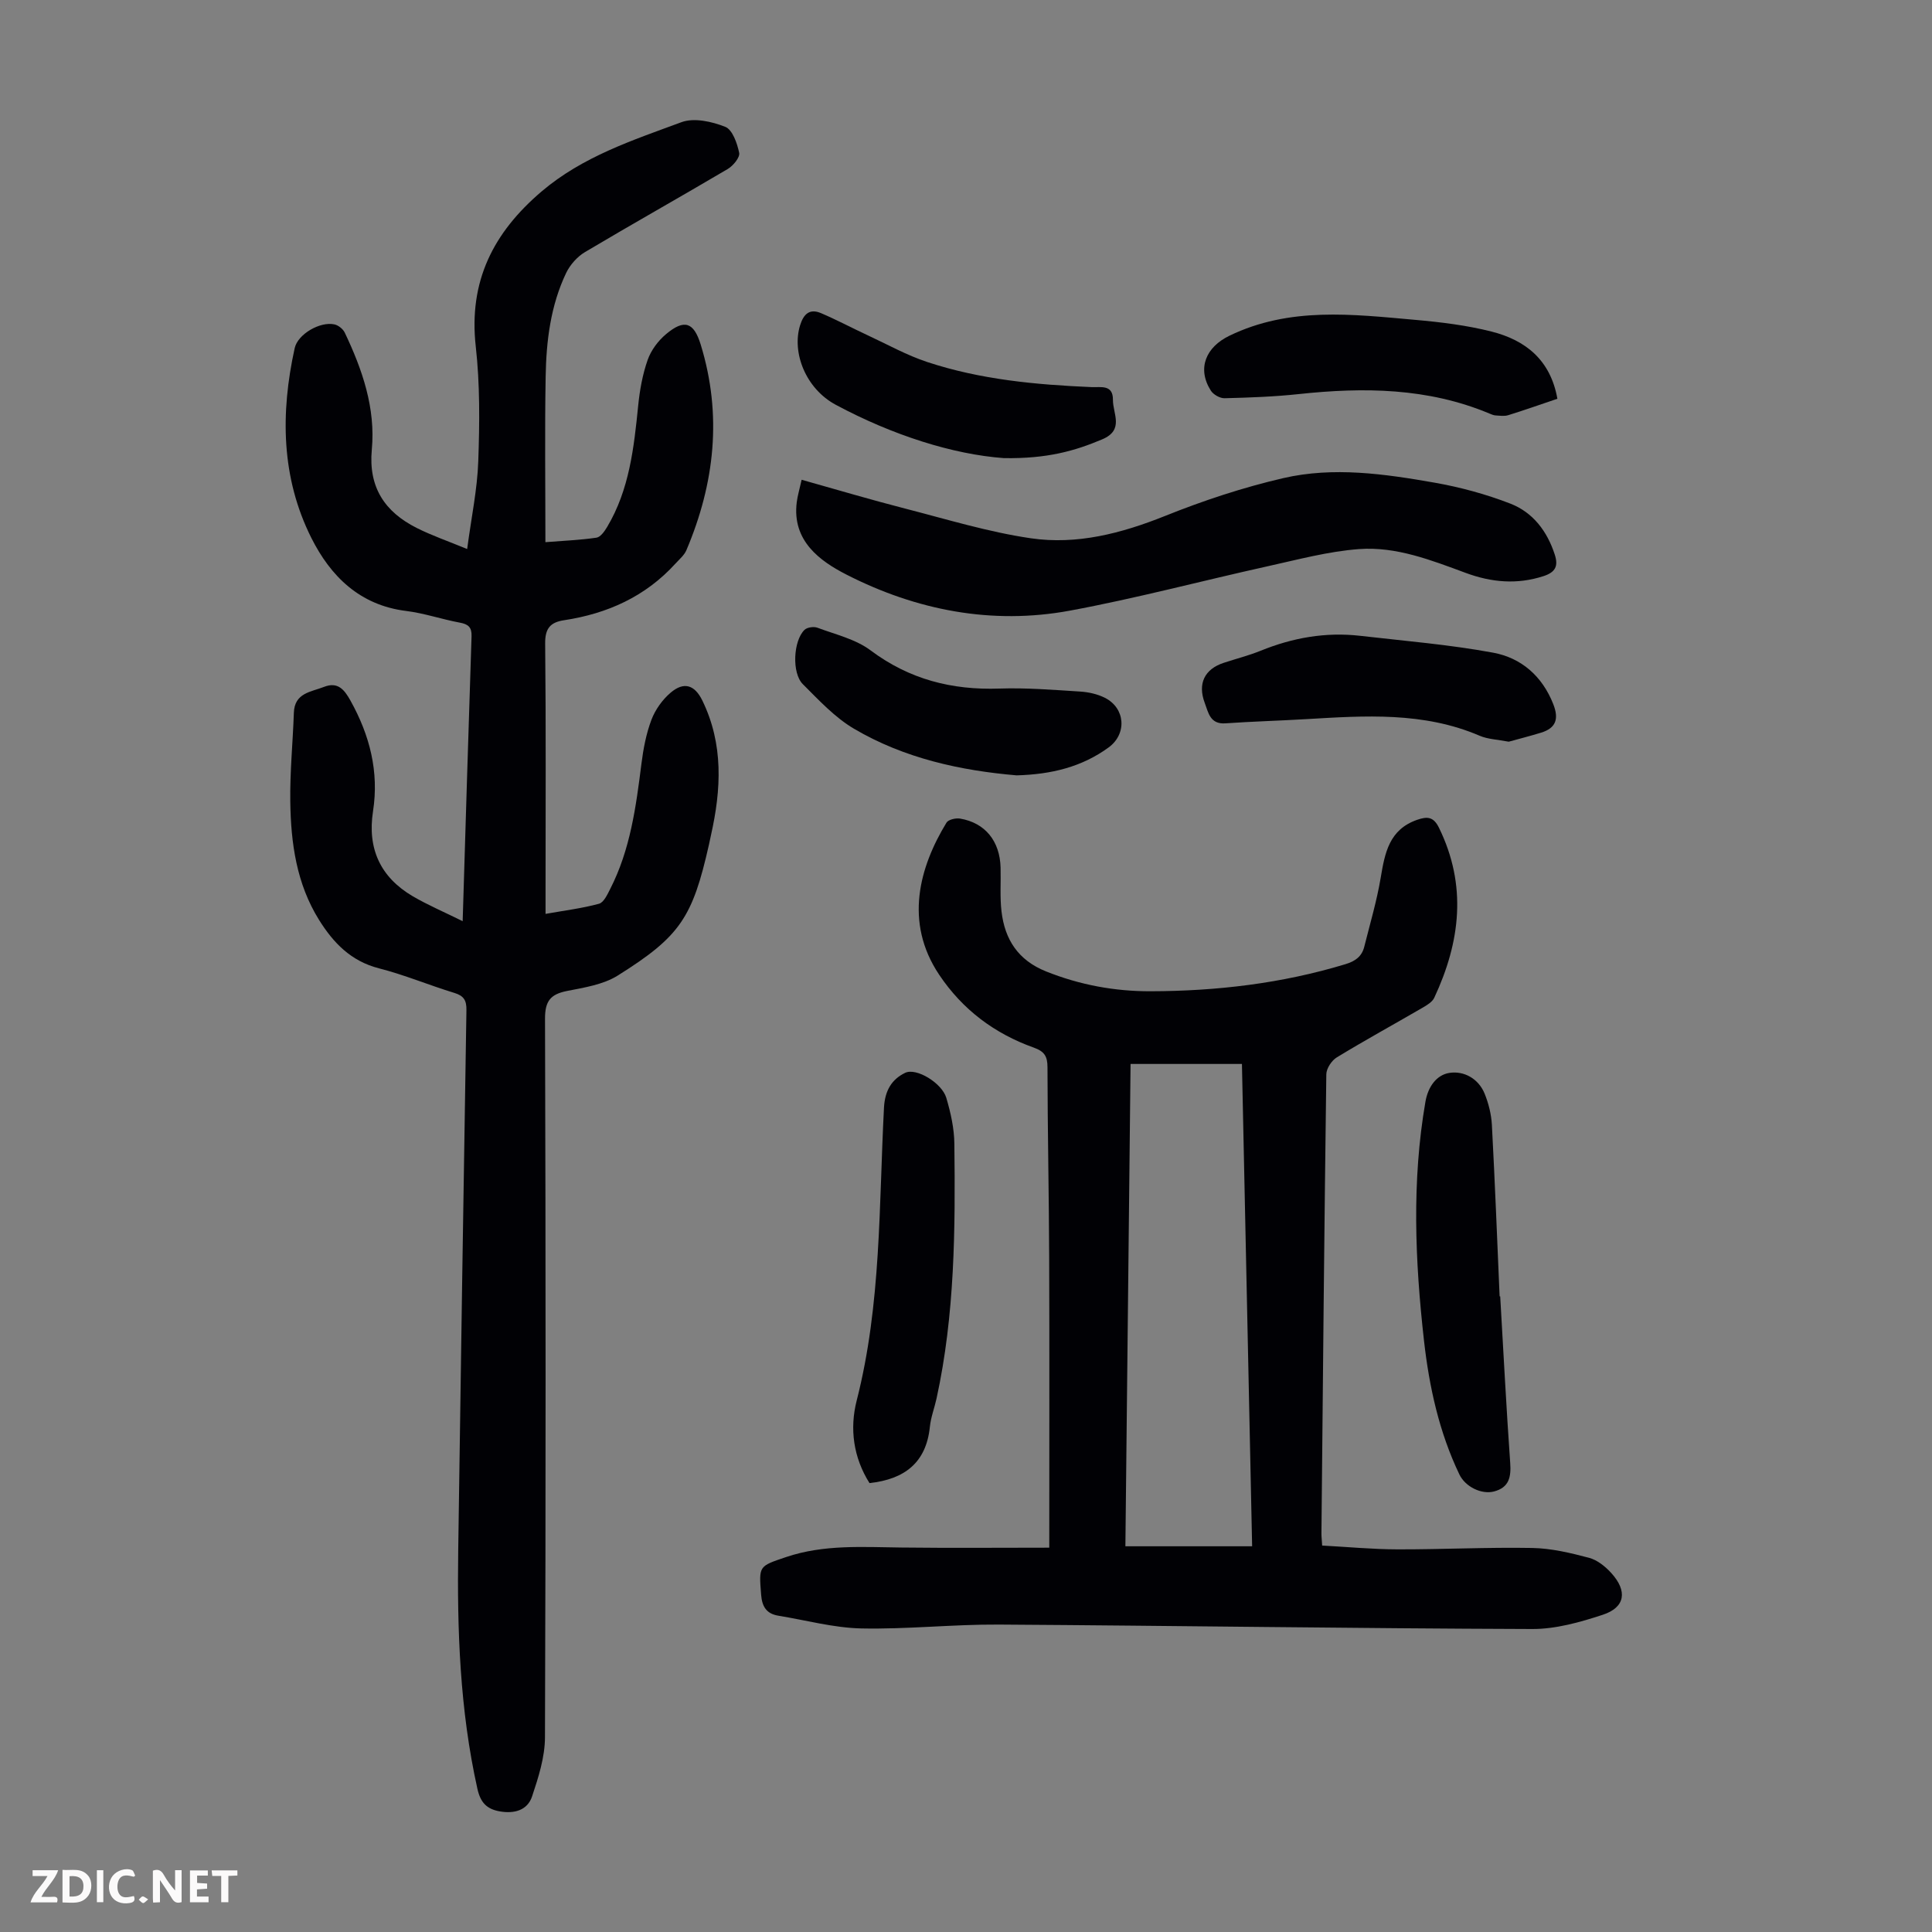
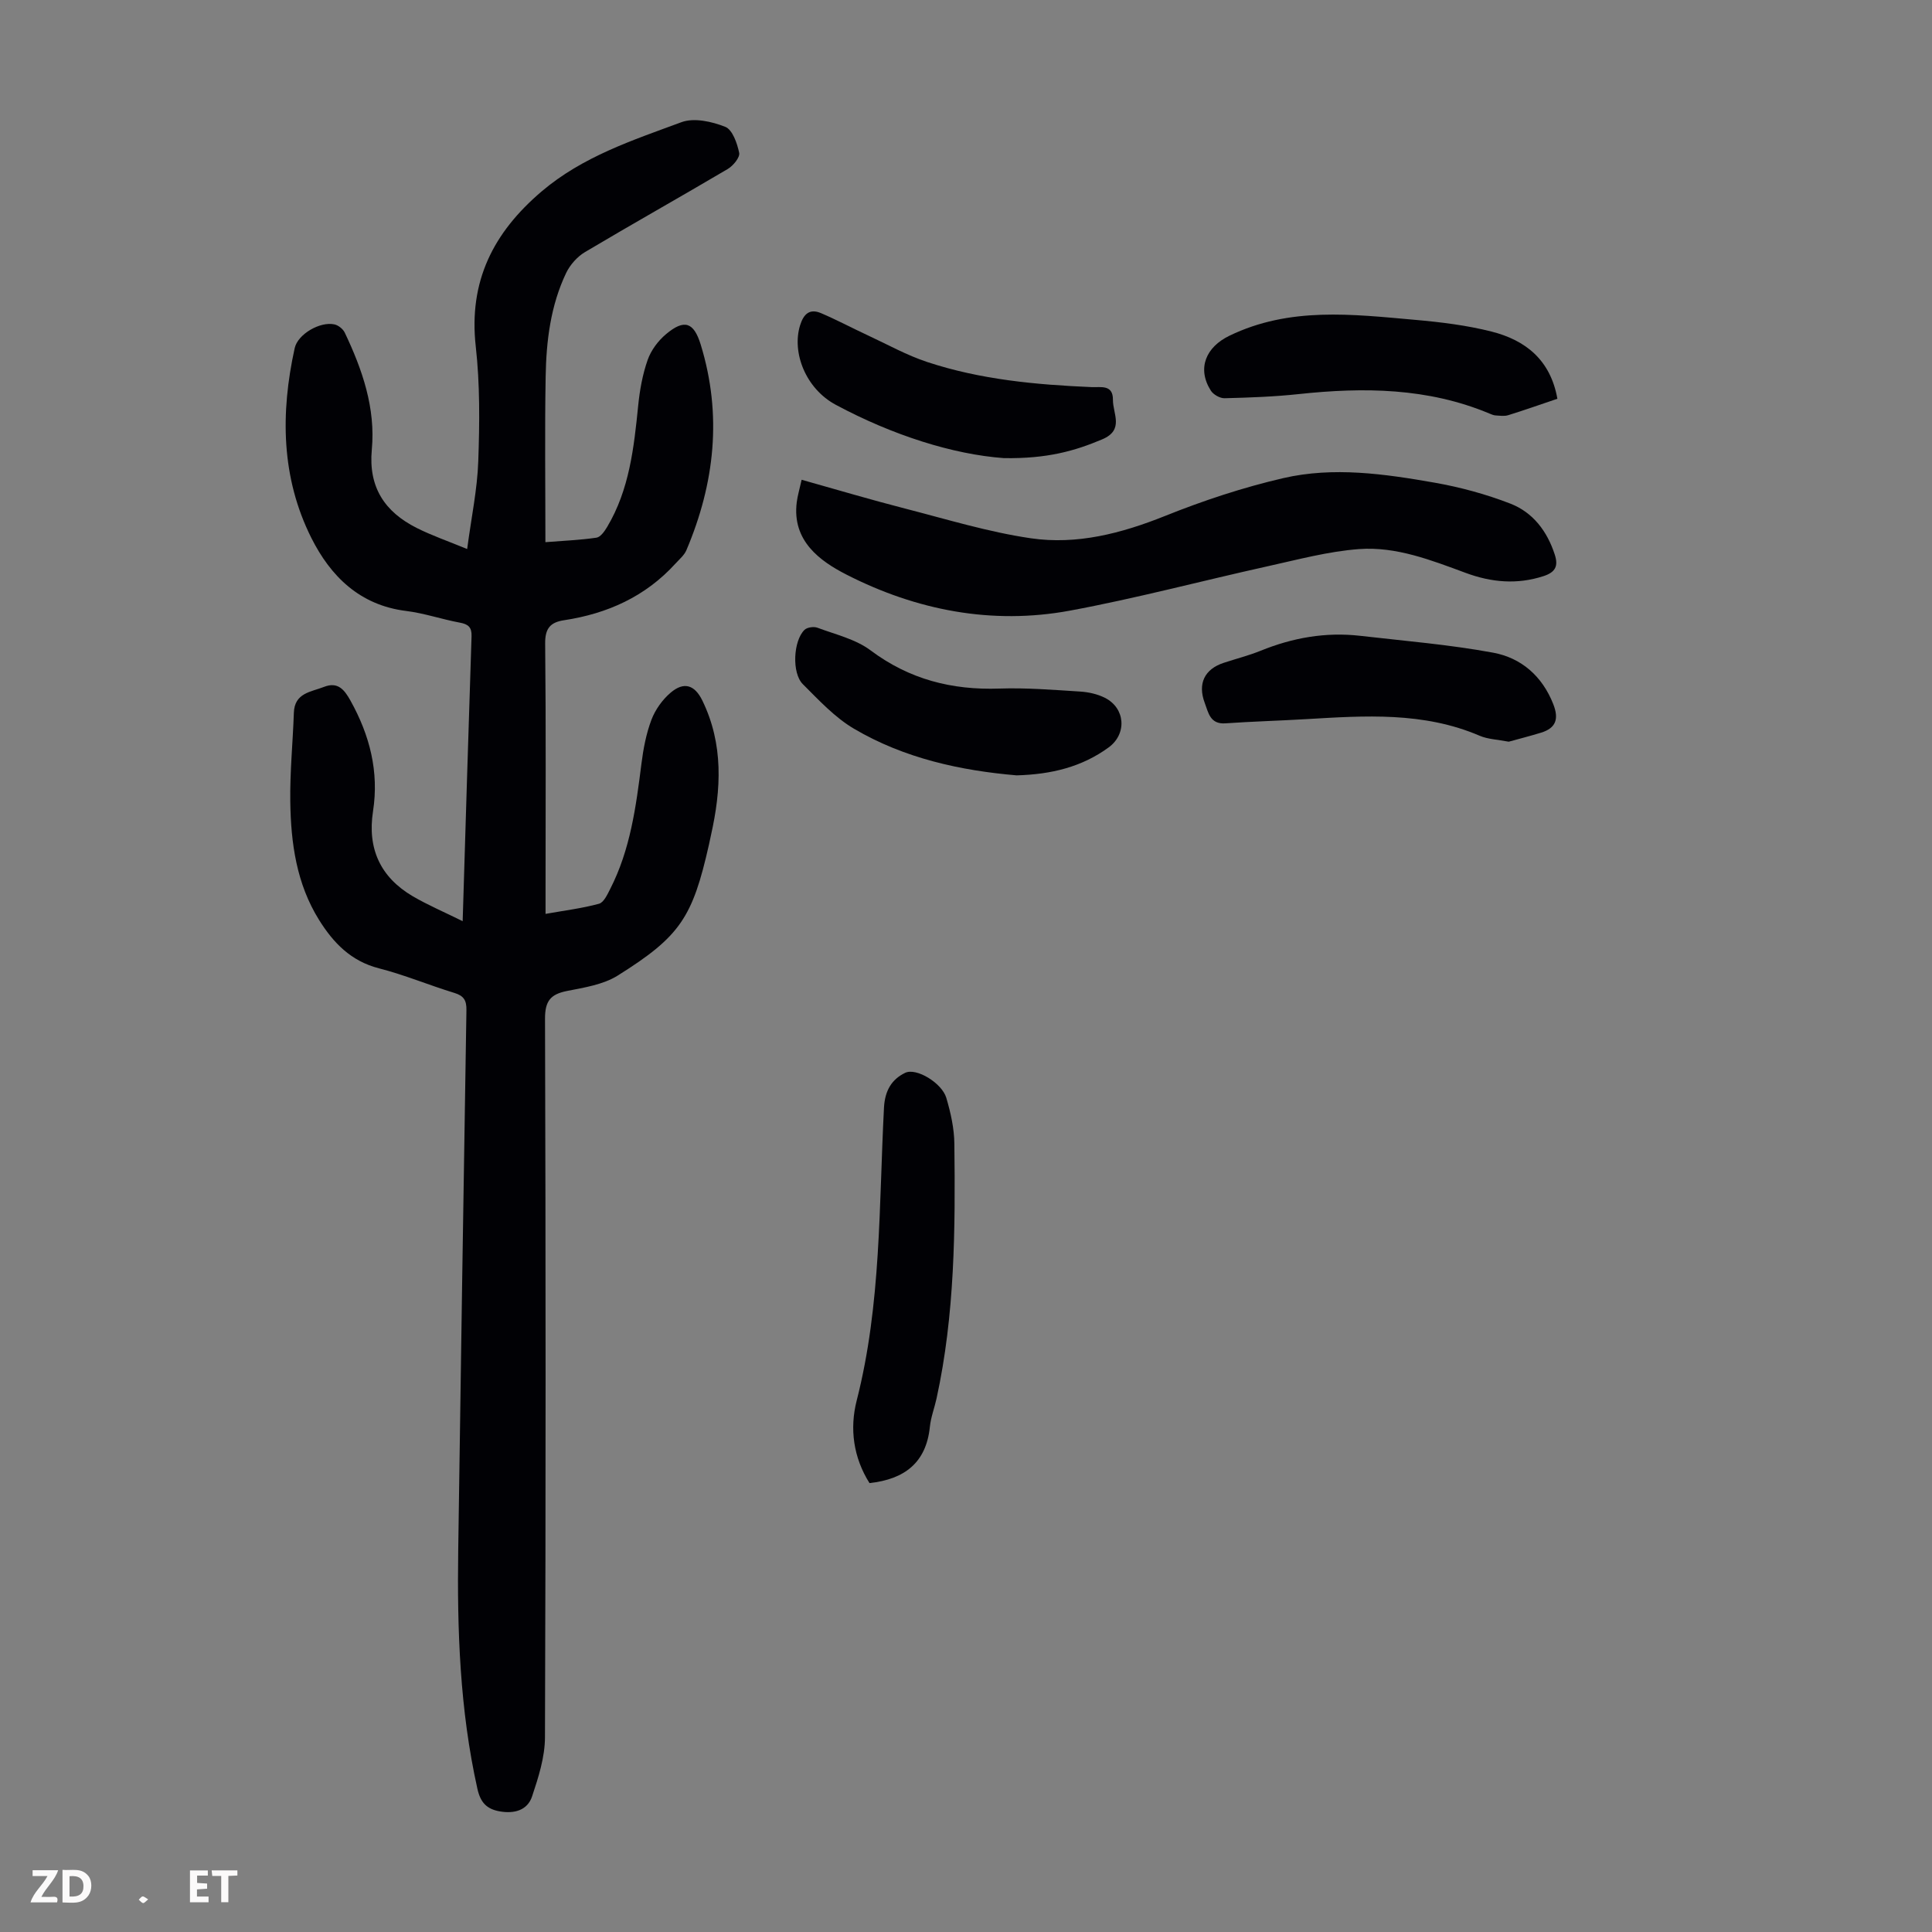
<svg xmlns="http://www.w3.org/2000/svg" enable-background="new 0 0 400 400" viewBox="0 0 400 400">
  <rect x="0" y="0" width="400" height="400" fill="#808080" stroke="none" />
-   <path d="m37.59 393.81c-.92.31-1.52.05-2-.78-.7-1.2-1.52-2.34-2.47-3.78v4.59c-.55.03-.95.05-1.41.07-.03-.37-.06-.64-.06-.91 0-1.91 0-3.81 0-5.7 1.13-.41 1.77-.03 2.29.91.62 1.11 1.38 2.14 2.31 3.19v-4.2h1.35v6.61z" fill="#fbfafa" />
  <path d="m12.94 393.88v-6.75c1.9.19 3.93-.54 5.37 1.29.8 1.01.78 2.88.03 3.97-1.37 1.97-3.4 1.51-5.4 1.49m1.45-1.22c2.04.12 2.92-.58 2.89-2.21-.03-1.51-.98-2.19-2.89-2z" fill="#fbfafa" />
  <path d="m11.81 393.87h-5.49c.68-2.18 2.47-3.48 3.51-5.45h-3.08v-1.21h5.29c-.71 2.13-2.44 3.48-3.47 5.51.86 0 1.63.04 2.39-.01.79-.05 1.14.21.85 1.16" fill="#fbfafa" />
  <path d="m39.33 393.86v-6.61h3.7v1.07h-2.22v1.52c.68.04 1.34.09 2.07.13v1.07c-.72.05-1.38.09-2.1.14v1.48h2.4v1.19h-3.85z" fill="#fbfafa" />
-   <path d="m27.71 388.56c-1.15-.3-2.46-.61-3.1.64-.37.73-.41 1.93-.06 2.67.63 1.35 1.99.93 3.17.68.35.94-.01 1.32-.93 1.46-1.62.25-3.05-.27-3.76-1.48-.73-1.24-.6-3.03.31-4.17.88-1.11 2.71-1.7 4-1.16.32.13.44.74.65 1.12-.1.08-.19.16-.28.24" fill="#fbfafa" />
  <path d="m49.15 387.24v1.07c-.59.02-1.17.05-1.87.08v5.44h-1.48v-5.44h-1.85c-.05-.4-.08-.73-.13-1.15z" fill="#fbfafa" />
-   <path d="m20.06 387.21h1.33v6.62h-1.33z" fill="#fbfafa" />
  <path d="m30.68 393.25c-.49.38-.8.79-1.05.76-.32-.05-.6-.45-.9-.7.26-.24.51-.64.8-.67.29-.04.62.3 1.15.61" fill="#fbfafa" />
  <g fill="#010105">
    <path d="m95.79 190.72c.62-20.3 1.2-39.65 1.84-58.99.06-1.86-.67-2.5-2.43-2.82-3.73-.69-7.38-1.96-11.13-2.42-9.59-1.19-15.62-7.18-19.6-15.1-6.27-12.5-6.42-25.85-3.46-39.3.64-2.93 5.31-5.6 8.26-4.92.81.19 1.75.95 2.11 1.7 3.64 7.65 6.4 15.62 5.6 24.22-.73 7.81 2.7 12.9 9.3 16.22 3.14 1.58 6.5 2.73 10.44 4.36.86-6.51 2.1-12.33 2.3-18.18.28-7.91.36-15.92-.52-23.77-1.5-13.47 3.62-23.56 13.63-32.08 8.51-7.24 18.84-10.6 28.95-14.34 2.61-.97 6.31-.14 9.08.96 1.49.59 2.47 3.41 2.88 5.39.19.93-1.25 2.68-2.37 3.34-9.82 5.8-19.77 11.38-29.57 17.21-1.59.95-3.06 2.61-3.87 4.28-3.25 6.79-4.14 14.16-4.26 21.56-.2 11.28-.05 22.56-.05 34.21 3.74-.3 7.18-.43 10.57-.93.84-.12 1.68-1.33 2.22-2.23 4.6-7.73 5.54-16.4 6.42-25.11.32-3.2.9-6.45 1.96-9.46.7-2 2.17-3.97 3.81-5.34 3.79-3.18 5.74-2.48 7.17 2.15 4.48 14.56 2.91 28.73-2.95 42.56-.45 1.07-1.47 1.91-2.28 2.8-6.2 6.82-14.09 10.36-23.05 11.72-2.87.43-3.95 1.7-3.92 4.83.18 17.24.08 34.48.08 51.72v4.25c3.98-.71 7.59-1.15 11.07-2.1.99-.27 1.74-1.93 2.33-3.09 4.15-8.12 5.33-16.99 6.45-25.88.39-3.09.98-6.23 2.07-9.11.79-2.09 2.27-4.17 3.98-5.62 2.76-2.35 4.98-1.61 6.56 1.62 4.41 9.05 3.92 18.41 1.79 27.88-.15.65-.28 1.31-.42 1.97-3.4 15.04-5.9 18.97-18.89 27.1-3 1.88-6.91 2.48-10.5 3.19-3.4.68-4.56 2.06-4.55 5.75.15 49.59.17 99.18-.01 148.77-.01 4.1-1.35 8.29-2.67 12.24-.96 2.87-3.65 3.62-6.67 3.1-2.76-.48-4.03-1.87-4.66-4.73-3.63-16.3-4.2-32.81-3.96-49.4.53-37.26 1.09-74.52 1.7-111.79.03-2-.55-2.95-2.51-3.54-5.24-1.6-10.32-3.74-15.61-5.09-5.8-1.49-9.43-5.27-12.4-10.03-4.67-7.49-5.83-15.92-5.95-24.47-.09-6.13.53-12.27.74-18.41.14-4.14 3.56-4.3 6.25-5.36 2.9-1.14 4.24.64 5.48 2.86 3.98 7.15 5.93 14.7 4.66 22.89-1.2 7.73 1.52 13.65 8.21 17.59 3.13 1.83 6.51 3.27 10.35 5.17z" />
-     <path d="m217.24 320.43c0-20.82.05-40.52-.02-60.21-.05-13.09-.33-26.18-.35-39.27 0-2.27-.65-3.27-2.83-4.05-8.11-2.9-14.72-7.82-19.58-15.07-7.35-10.95-4.05-22.4 1.5-31.51.39-.64 1.92-.99 2.81-.84 5.19.87 8.25 4.65 8.39 10.16.08 3.02-.16 6.06.19 9.05.68 5.83 3.44 10.12 9.24 12.44 6.98 2.79 14.2 4.12 21.6 4.1 13.69-.03 27.2-1.61 40.38-5.61 2.05-.62 3.39-1.61 3.89-3.62 1.19-4.75 2.59-9.46 3.4-14.28.86-5.15 1.76-9.97 7.53-11.98 2.09-.73 3.4-.68 4.53 1.63 5.85 11.94 4.44 23.63-.97 35.2-.42.9-1.55 1.56-2.48 2.1-5.9 3.43-11.88 6.7-17.7 10.25-1.07.65-2.16 2.3-2.17 3.51-.42 31.67-.71 63.34-1.01 95-.01.66.08 1.32.15 2.56 5.25.28 10.45.78 15.64.79 9.28.02 18.57-.46 27.84-.29 3.95.07 7.94 1.02 11.78 2.04 1.71.45 3.37 1.8 4.6 3.15 3.4 3.75 2.89 7.11-1.76 8.64-4.71 1.55-9.75 2.97-14.63 2.95-36.8-.12-73.6-.69-110.41-.92-9.5-.06-19 1-28.49.8-5.73-.13-11.42-1.7-17.13-2.63-2.48-.4-3.41-1.86-3.6-4.38-.46-5.96-.54-5.84 5.18-7.77 7.83-2.64 15.87-2.06 23.92-1.97 10.16.12 20.3.03 30.56.03zm42-.29c-.71-33.78-1.41-66.72-2.11-99.86-7.8 0-15.23 0-23.06 0-.36 33.5-.71 66.85-1.07 99.86z" />
    <path d="m165.97 99.33c7.45 2.09 14.39 4.16 21.41 5.96 8.63 2.22 17.23 4.86 26.02 6.15 9.55 1.4 18.77-1 27.79-4.61 7.94-3.19 16.17-5.91 24.5-7.84 10.39-2.4 20.96-.88 31.32.94 5.34.94 10.67 2.39 15.72 4.35 4.65 1.81 7.6 5.7 9.17 10.55.78 2.4.11 3.65-2.33 4.45-5.49 1.79-10.82 1.29-16.09-.66-7.15-2.64-14.4-5.5-22.08-4.94-6.4.47-12.73 2.19-19.04 3.58-13.63 3.02-27.15 6.63-40.87 9.17-16.14 2.98-31.77-.08-46.21-7.45-5.5-2.81-11.34-6.98-10.32-15.01.16-1.3.55-2.57 1.01-4.64z" />
-     <path d="m310.6 268.39c.67 11.49 1.26 22.99 2.07 34.47.21 2.93-.21 5.1-3.34 5.93-2.57.68-5.95-.95-7.18-3.52-4.2-8.77-6.25-18.15-7.33-27.72-1.85-16.48-2.55-32.97.3-49.45.54-3.11 2.3-5.56 4.98-5.97 2.99-.46 6 1.17 7.28 4.31.82 2.03 1.38 4.28 1.5 6.46.63 11.82 1.09 23.66 1.6 35.49z" />
    <path d="m180.02 307.06c-3.35-5.32-4.14-11.26-2.65-17.1 5.1-19.94 4.59-40.37 5.65-60.65.19-3.52 1.6-5.85 4.38-7.19 2.32-1.12 7.61 2.11 8.52 5.17.91 3.08 1.64 6.34 1.67 9.52.21 17.67.11 35.35-3.69 52.74-.43 1.96-1.18 3.88-1.38 5.86-.76 7.4-5.2 10.85-12.5 11.65z" />
    <path d="m312.37 153.56c-2.33-.45-4.32-.5-6.02-1.23-11.63-4.99-23.77-4.16-35.92-3.44-5.57.33-11.16.48-16.73.87-3.18.22-3.52-2.24-4.27-4.22-1.51-4.02-.03-7.01 3.93-8.31 2.55-.84 5.16-1.5 7.64-2.5 6.64-2.7 13.48-3.91 20.62-3.09 9.19 1.06 18.44 1.81 27.52 3.49 5.8 1.07 10.16 4.83 12.45 10.66 1.18 3.01.6 4.94-2.52 5.9-2.32.71-4.68 1.31-6.7 1.87z" />
    <path d="m210.48 160.53c-11.54-.99-23.21-3.49-33.68-9.66-3.97-2.34-7.27-5.92-10.58-9.22-2.32-2.31-1.98-9 .35-11.25.55-.53 1.93-.72 2.69-.43 3.74 1.4 7.89 2.36 10.98 4.68 8.03 6.01 16.83 8.25 26.68 7.91 5.56-.19 11.16.27 16.73.62 1.73.11 3.58.52 5.12 1.3 4.25 2.16 4.57 7.48.77 10.26-5.53 4.04-11.84 5.59-19.06 5.79z" />
    <path d="m322.44 82.56c-3.64 1.23-6.89 2.38-10.18 3.4-.8.25-1.75.1-2.62.05-.43-.03-.86-.22-1.27-.39-12.75-5.34-26.01-5.47-39.47-4.03-5.1.55-10.25.73-15.38.86-.95.02-2.32-.76-2.84-1.59-2.92-4.63-.95-9.02 3.82-11.33 12.48-6.06 25.48-4.46 38.47-3.31 5.32.47 10.69 1.12 15.85 2.43 6.98 1.77 12.19 5.83 13.62 13.91z" />
    <path d="m207.86 94.85c-10.58-.77-23.09-4.75-34.82-11.04-6.26-3.36-9.13-10.84-7.39-16.46.74-2.39 2.01-3.51 4.35-2.51 3.26 1.39 6.4 3.07 9.61 4.56 4.12 1.91 8.13 4.16 12.42 5.57 11.02 3.63 22.49 4.69 34.03 5.18 1.79.08 4.39-.6 4.36 2.61-.03 2.9 2.41 6.26-2.24 8.21-5.63 2.38-11.35 4.02-20.32 3.88z" />
  </g>
</svg>